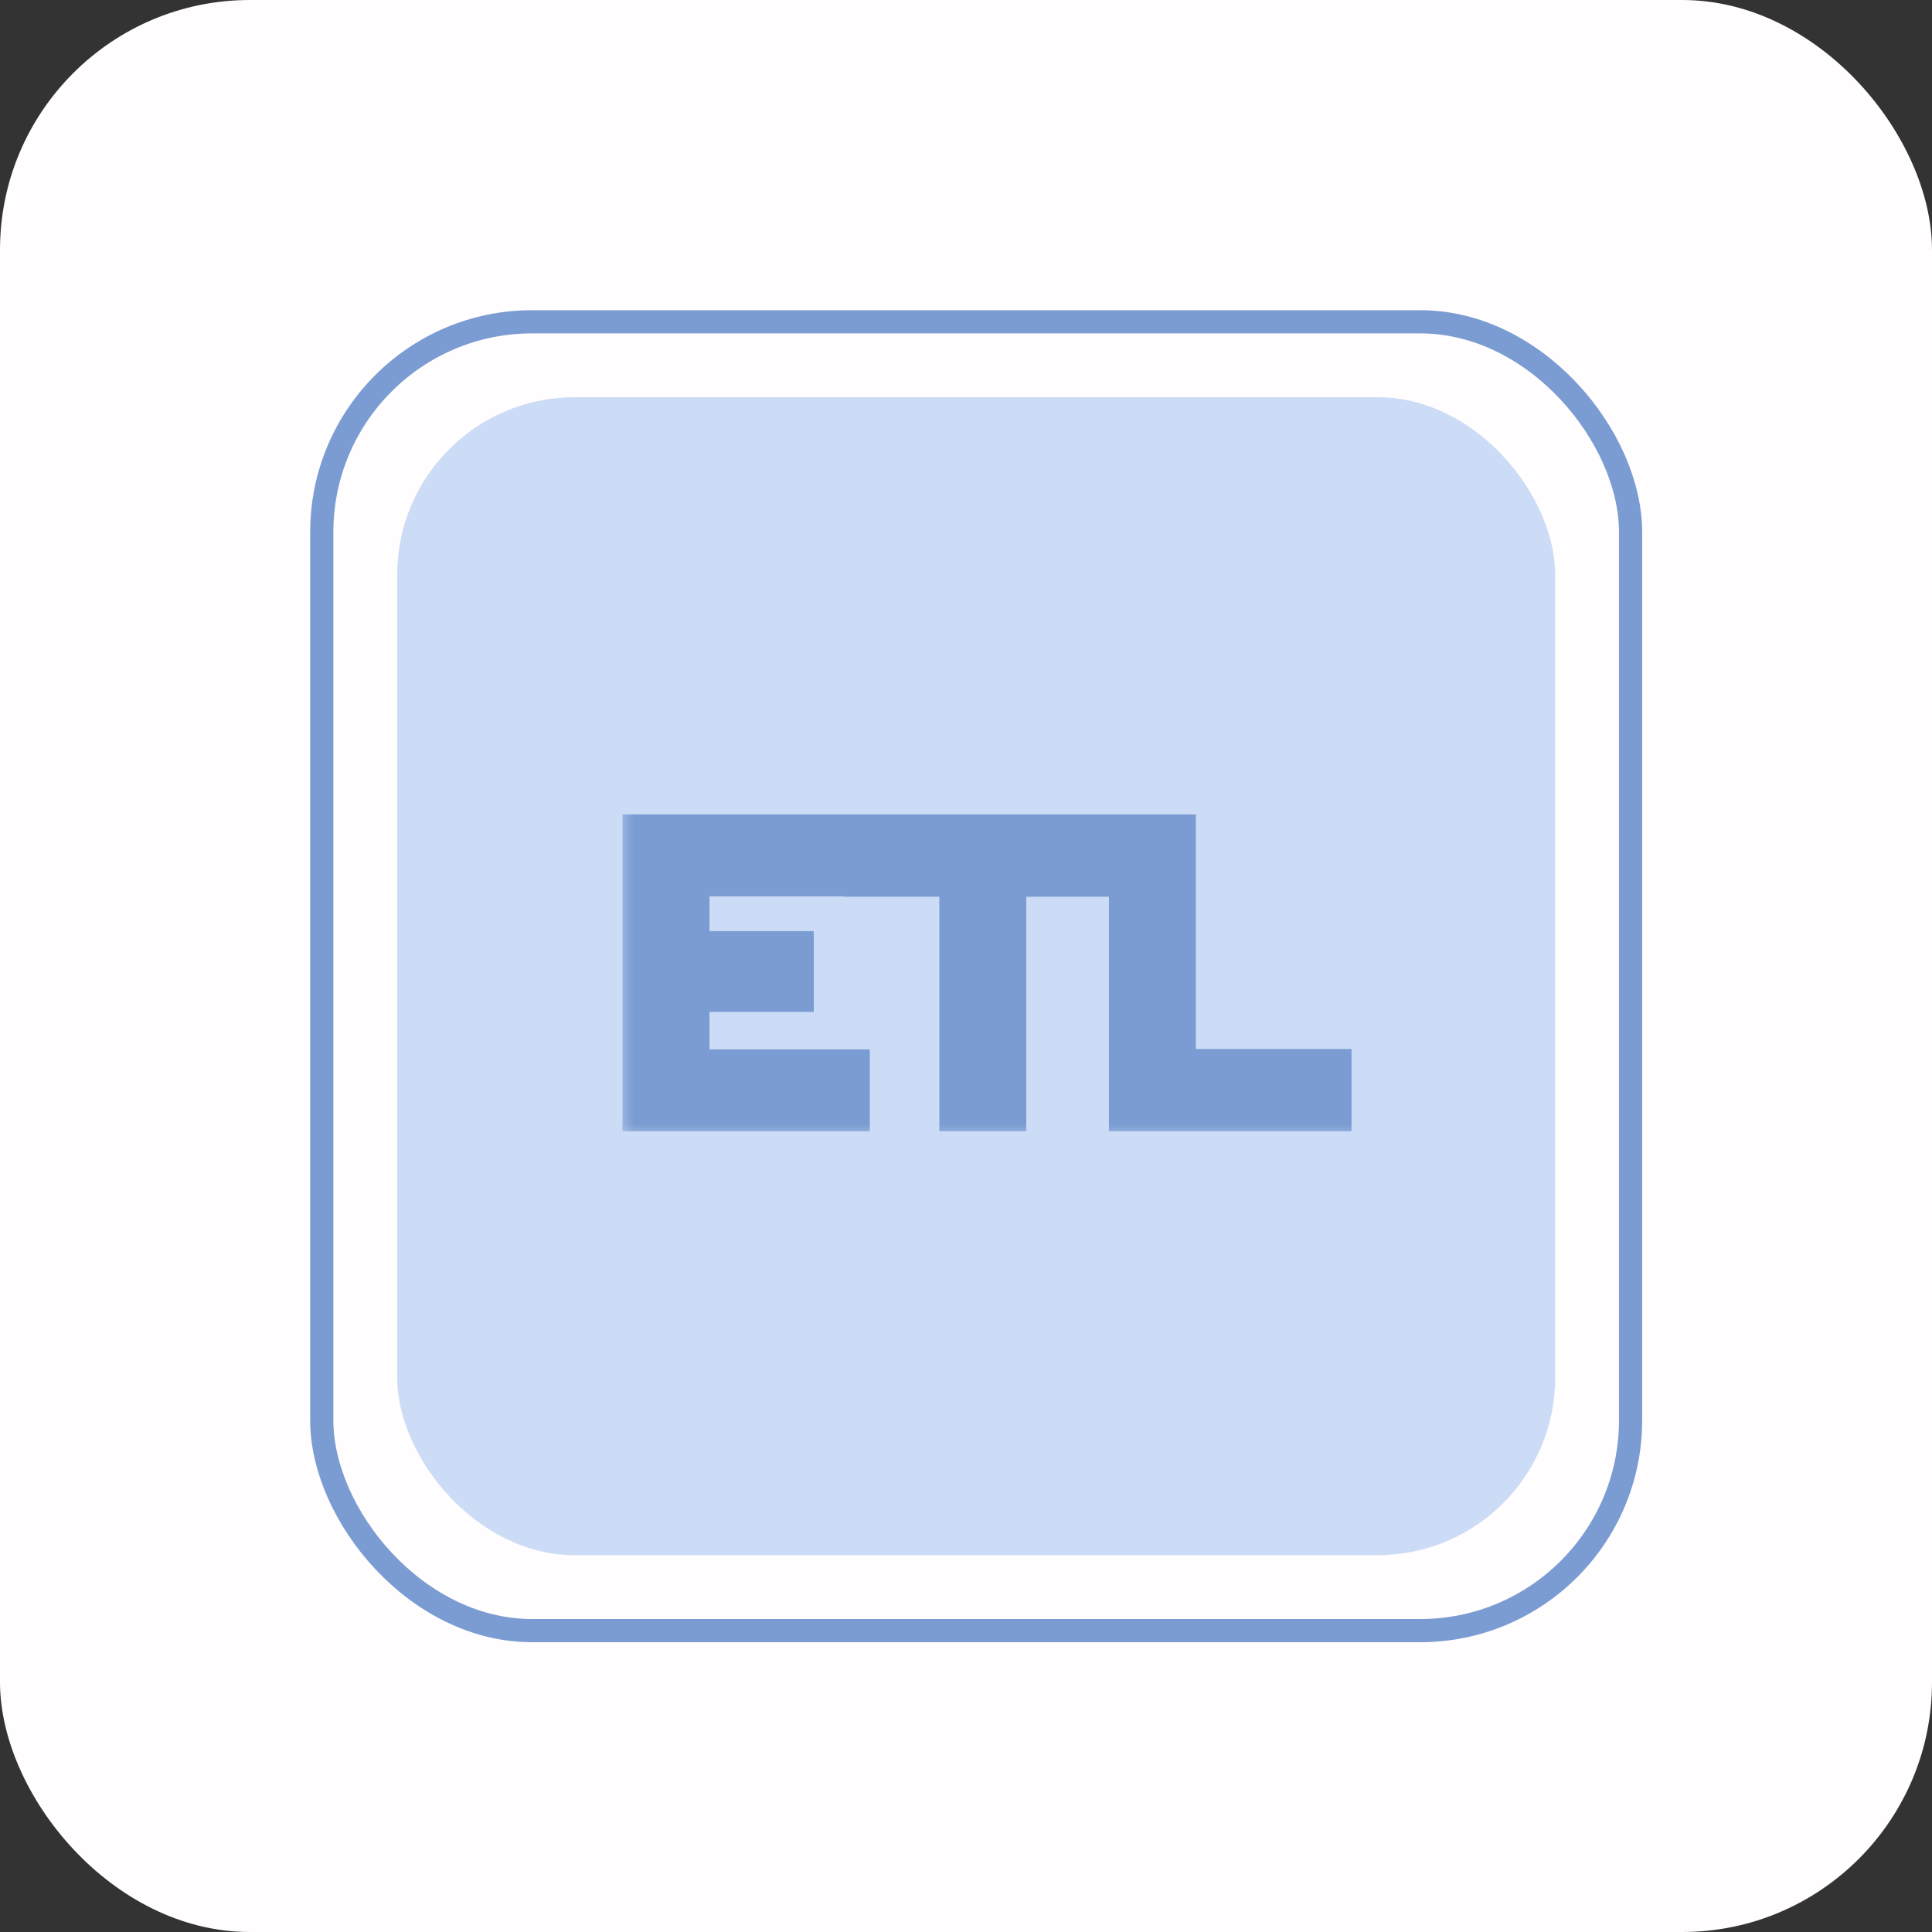
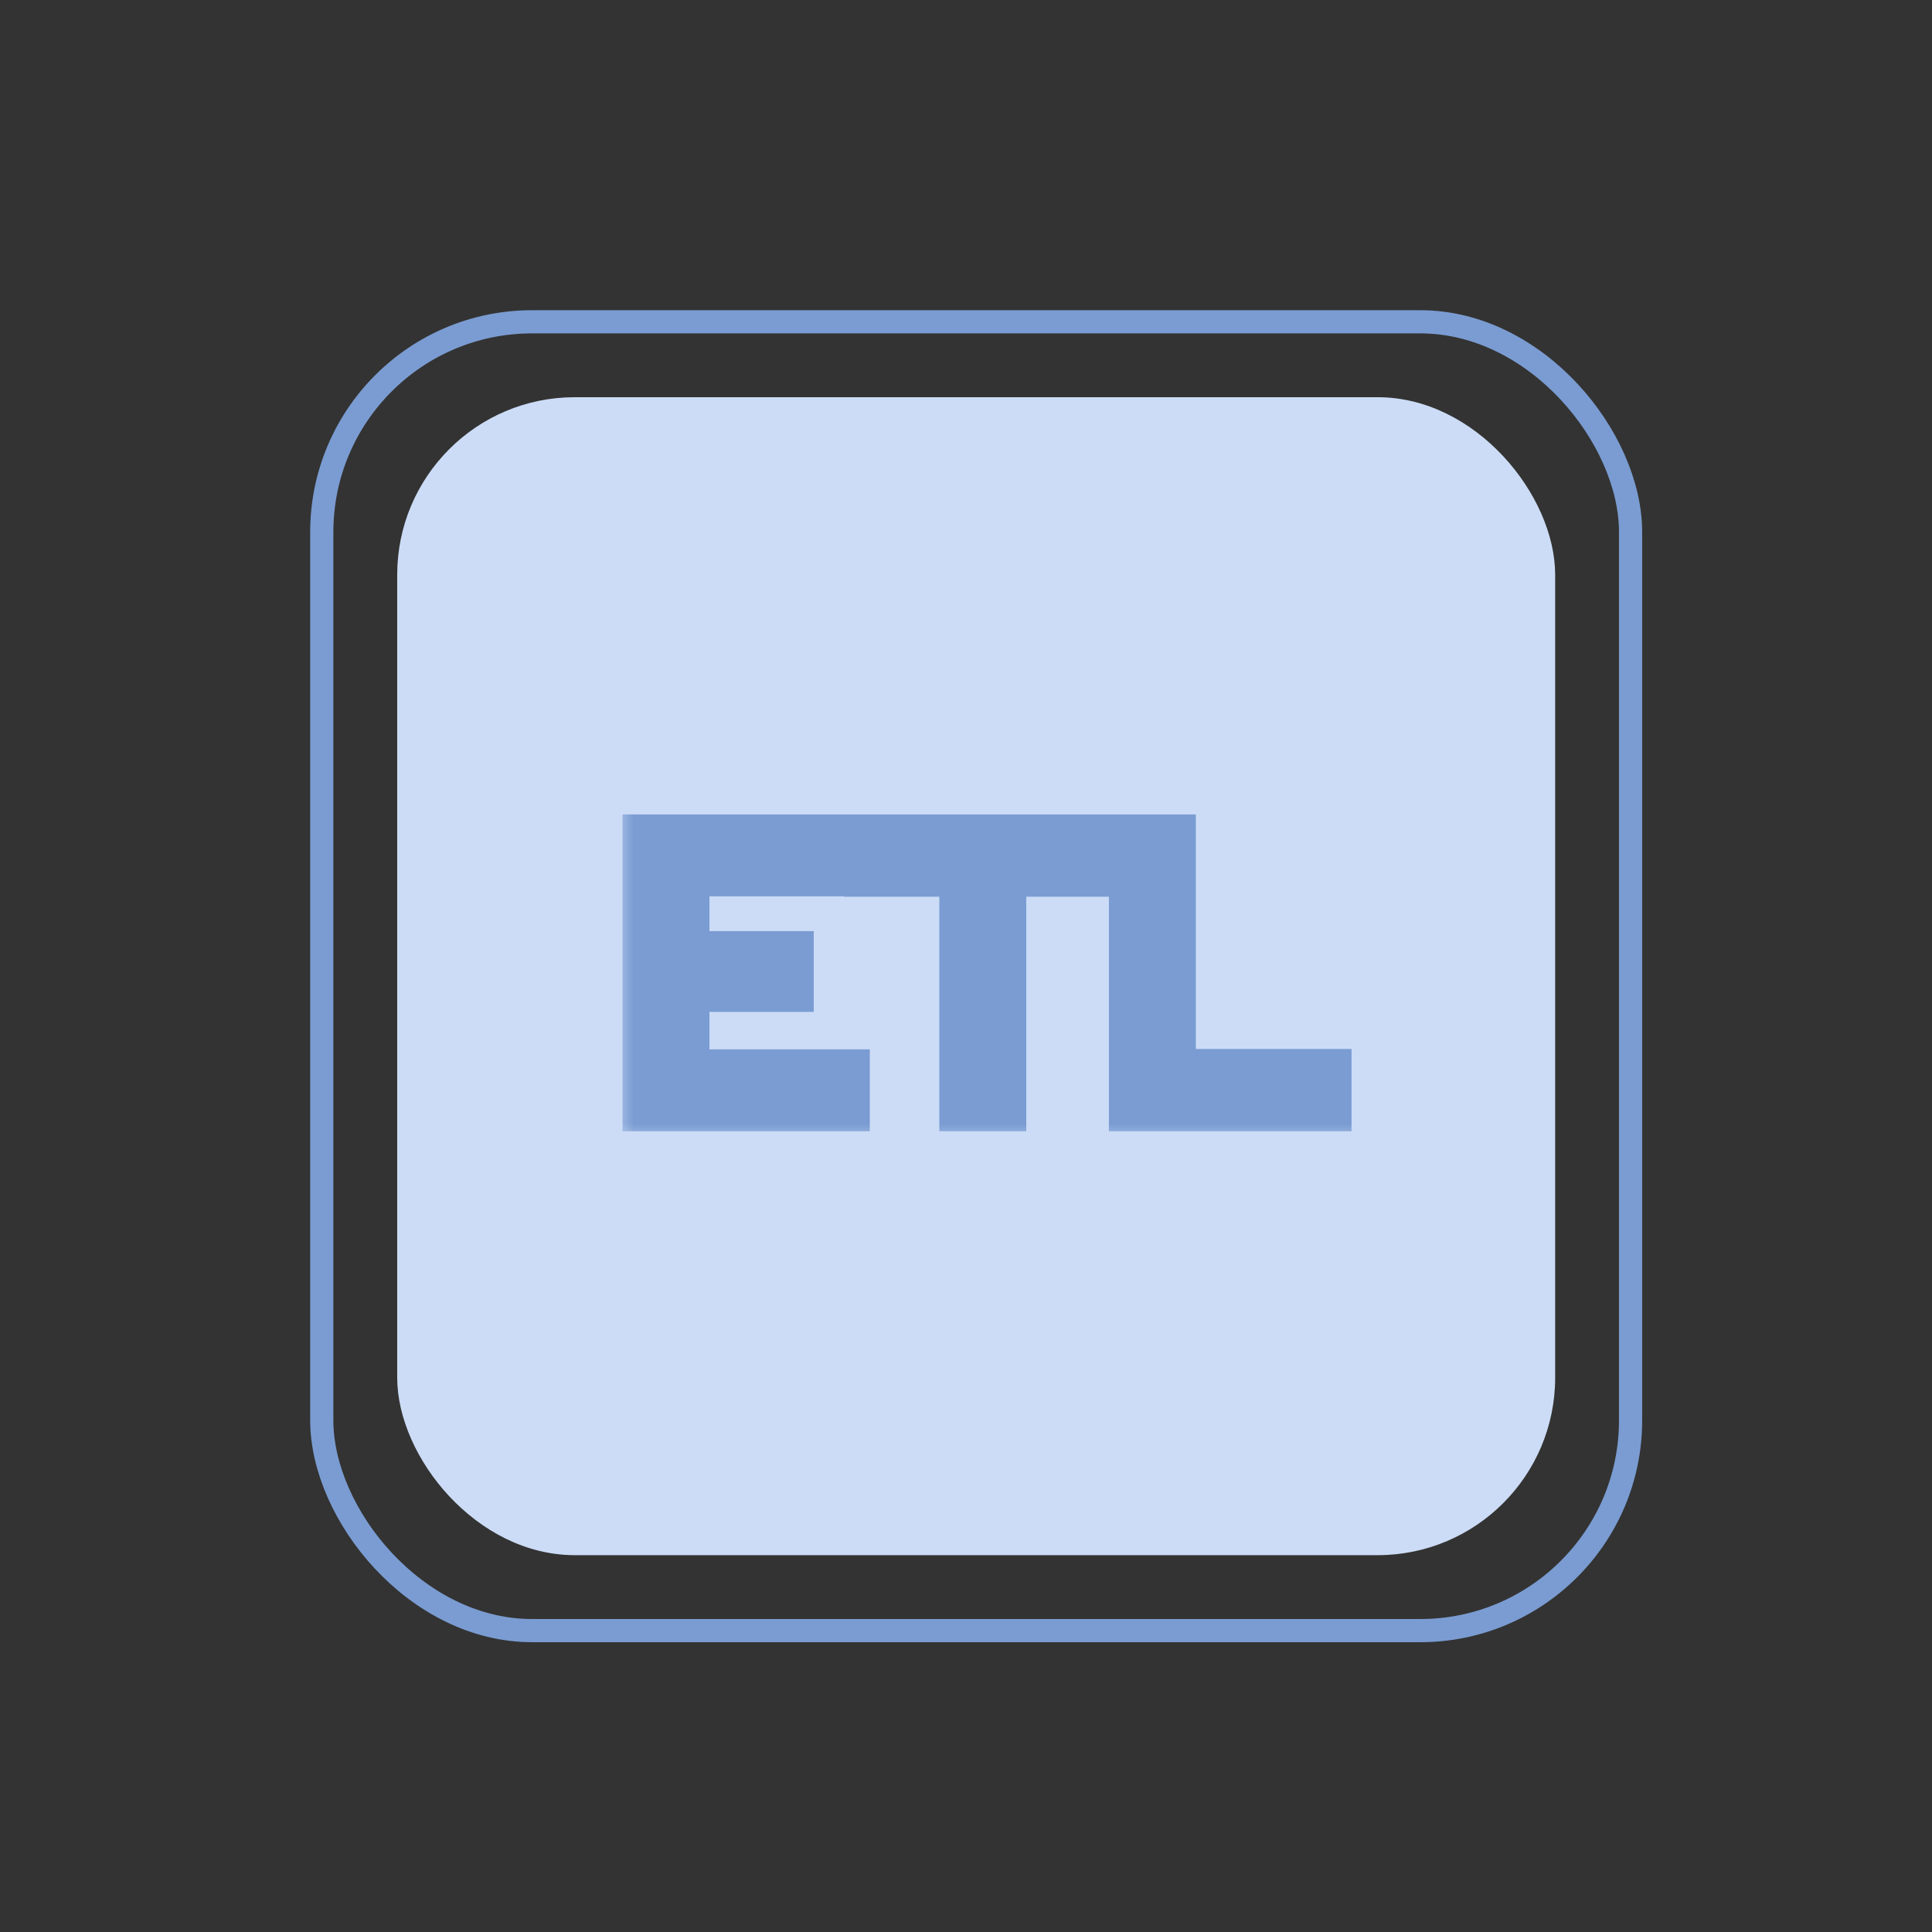
<svg xmlns="http://www.w3.org/2000/svg" width="62" height="62" viewBox="0 0 62 62" fill="none">
  <rect x="0" y="0" width="62" height="62" fill="#333333" stroke="none" />
-   <rect width="62" height="62" rx="8.017" fill="#FFFDFD" />
  <rect x="10.326" y="10.327" width="42.001" height="42.001" rx="6.748" stroke="#7A9CD2" stroke-width="0.744" />
  <rect x="12.747" y="12.747" width="37.16" height="37.16" rx="5.696" fill="#CCDCF6" />
  <mask id="path-4-outside-1_9561_24517" maskUnits="userSpaceOnUse" x="19.84" y="25.56" width="24" height="11" fill="black">
    <rect fill="white" x="19.84" y="25.56" width="24" height="11" />
-     <path d="M20.721 35.56V26.88H27.119V28.021H22.023V30.625H25.37V31.729H22.023V34.419H27.169V35.56H20.721ZM30.888 35.56V28.033H27.837V26.88H35.24V28.033H32.19V35.56H30.888ZM36.33 35.56V26.88H37.632V34.407H42.629V35.56H36.33Z" />
+     <path d="M20.721 35.56V26.88H27.119V28.021H22.023V30.625H25.37V31.729H22.023V34.419H27.169V35.56H20.721ZM30.888 35.56V28.033V26.88H35.24V28.033H32.19V35.56H30.888ZM36.33 35.56V26.88H37.632V34.407H42.629V35.56H36.33Z" />
  </mask>
  <path d="M20.721 35.56V26.88H27.119V28.021H22.023V30.625H25.37V31.729H22.023V34.419H27.169V35.56H20.721ZM30.888 35.56V28.033H27.837V26.88H35.24V28.033H32.19V35.56H30.888ZM36.33 35.56V26.88H37.632V34.407H42.629V35.56H36.33Z" fill="#FFFDFD" />
  <path d="M20.721 35.56H19.977V36.304H20.721V35.56ZM20.721 26.88V26.136H19.977V26.88H20.721ZM27.119 26.88H27.863V26.136H27.119V26.88ZM27.119 28.021V28.765H27.863V28.021H27.119ZM22.023 28.021V27.277H21.279V28.021H22.023ZM22.023 30.625H21.279V31.369H22.023V30.625ZM25.37 30.625H26.114V29.881H25.37V30.625ZM25.37 31.729V32.472H26.114V31.729H25.37ZM22.023 31.729V30.985H21.279V31.729H22.023ZM22.023 34.419H21.279V35.163H22.023V34.419ZM27.169 34.419H27.913V33.675H27.169V34.419ZM27.169 35.56V36.304H27.913V35.56H27.169ZM20.721 35.56H21.465V26.88H20.721H19.977V35.56H20.721ZM20.721 26.88V27.624H27.119V26.88V26.136H20.721V26.88ZM27.119 26.88H26.375V28.021H27.119H27.863V26.88H27.119ZM27.119 28.021V27.277H22.023V28.021V28.765H27.119V28.021ZM22.023 28.021H21.279V30.625H22.023H22.767V28.021H22.023ZM22.023 30.625V31.369H25.37V30.625V29.881H22.023V30.625ZM25.37 30.625H24.627V31.729H25.37H26.114V30.625H25.37ZM25.37 31.729V30.985H22.023V31.729V32.472H25.37V31.729ZM22.023 31.729H21.279V34.419H22.023H22.767V31.729H22.023ZM22.023 34.419V35.163H27.169V34.419V33.675H22.023V34.419ZM27.169 34.419H26.424V35.56H27.169H27.913V34.419H27.169ZM27.169 35.56V34.816H20.721V35.56V36.304H27.169V35.56ZM30.888 35.56H30.144V36.304H30.888V35.56ZM30.888 28.033H31.632V27.289H30.888V28.033ZM27.837 28.033H27.093V28.777H27.837V28.033ZM27.837 26.88V26.136H27.093V26.88H27.837ZM35.24 26.88H35.984V26.136H35.24V26.88ZM35.24 28.033V28.777H35.984V28.033H35.24ZM32.19 28.033V27.289H31.446V28.033H32.19ZM32.19 35.56V36.304H32.934V35.56H32.19ZM30.888 35.56H31.632V28.033H30.888H30.144V35.56H30.888ZM30.888 28.033V27.289H27.837V28.033V28.777H30.888V28.033ZM27.837 28.033H28.581V26.88H27.837H27.093V28.033H27.837ZM27.837 26.88V27.624H35.24V26.88V26.136H27.837V26.88ZM35.24 26.88H34.496V28.033H35.24H35.984V26.88H35.24ZM35.24 28.033V27.289H32.19V28.033V28.777H35.24V28.033ZM32.19 28.033H31.446V35.56H32.19H32.934V28.033H32.19ZM32.19 35.56V34.816H30.888V35.56V36.304H32.19V35.56ZM36.33 35.56H35.586V36.304H36.33V35.56ZM36.33 26.88V26.136H35.586V26.88H36.33ZM37.632 26.88H38.376V26.136H37.632V26.88ZM37.632 34.407H36.888V35.151H37.632V34.407ZM42.629 34.407H43.373V33.663H42.629V34.407ZM42.629 35.56V36.304H43.373V35.56H42.629ZM36.33 35.56H37.074V26.88H36.33H35.586V35.56H36.33ZM36.33 26.88V27.624H37.632V26.88V26.136H36.33V26.88ZM37.632 26.88H36.888V34.407H37.632H38.376V26.88H37.632ZM37.632 34.407V35.151H42.629V34.407V33.663H37.632V34.407ZM42.629 34.407H41.885V35.56H42.629H43.373V34.407H42.629ZM42.629 35.56V34.816H36.33V35.56V36.304H42.629V35.56Z" fill="#7A9CD2" mask="url(#path-4-outside-1_9561_24517)" />
</svg>